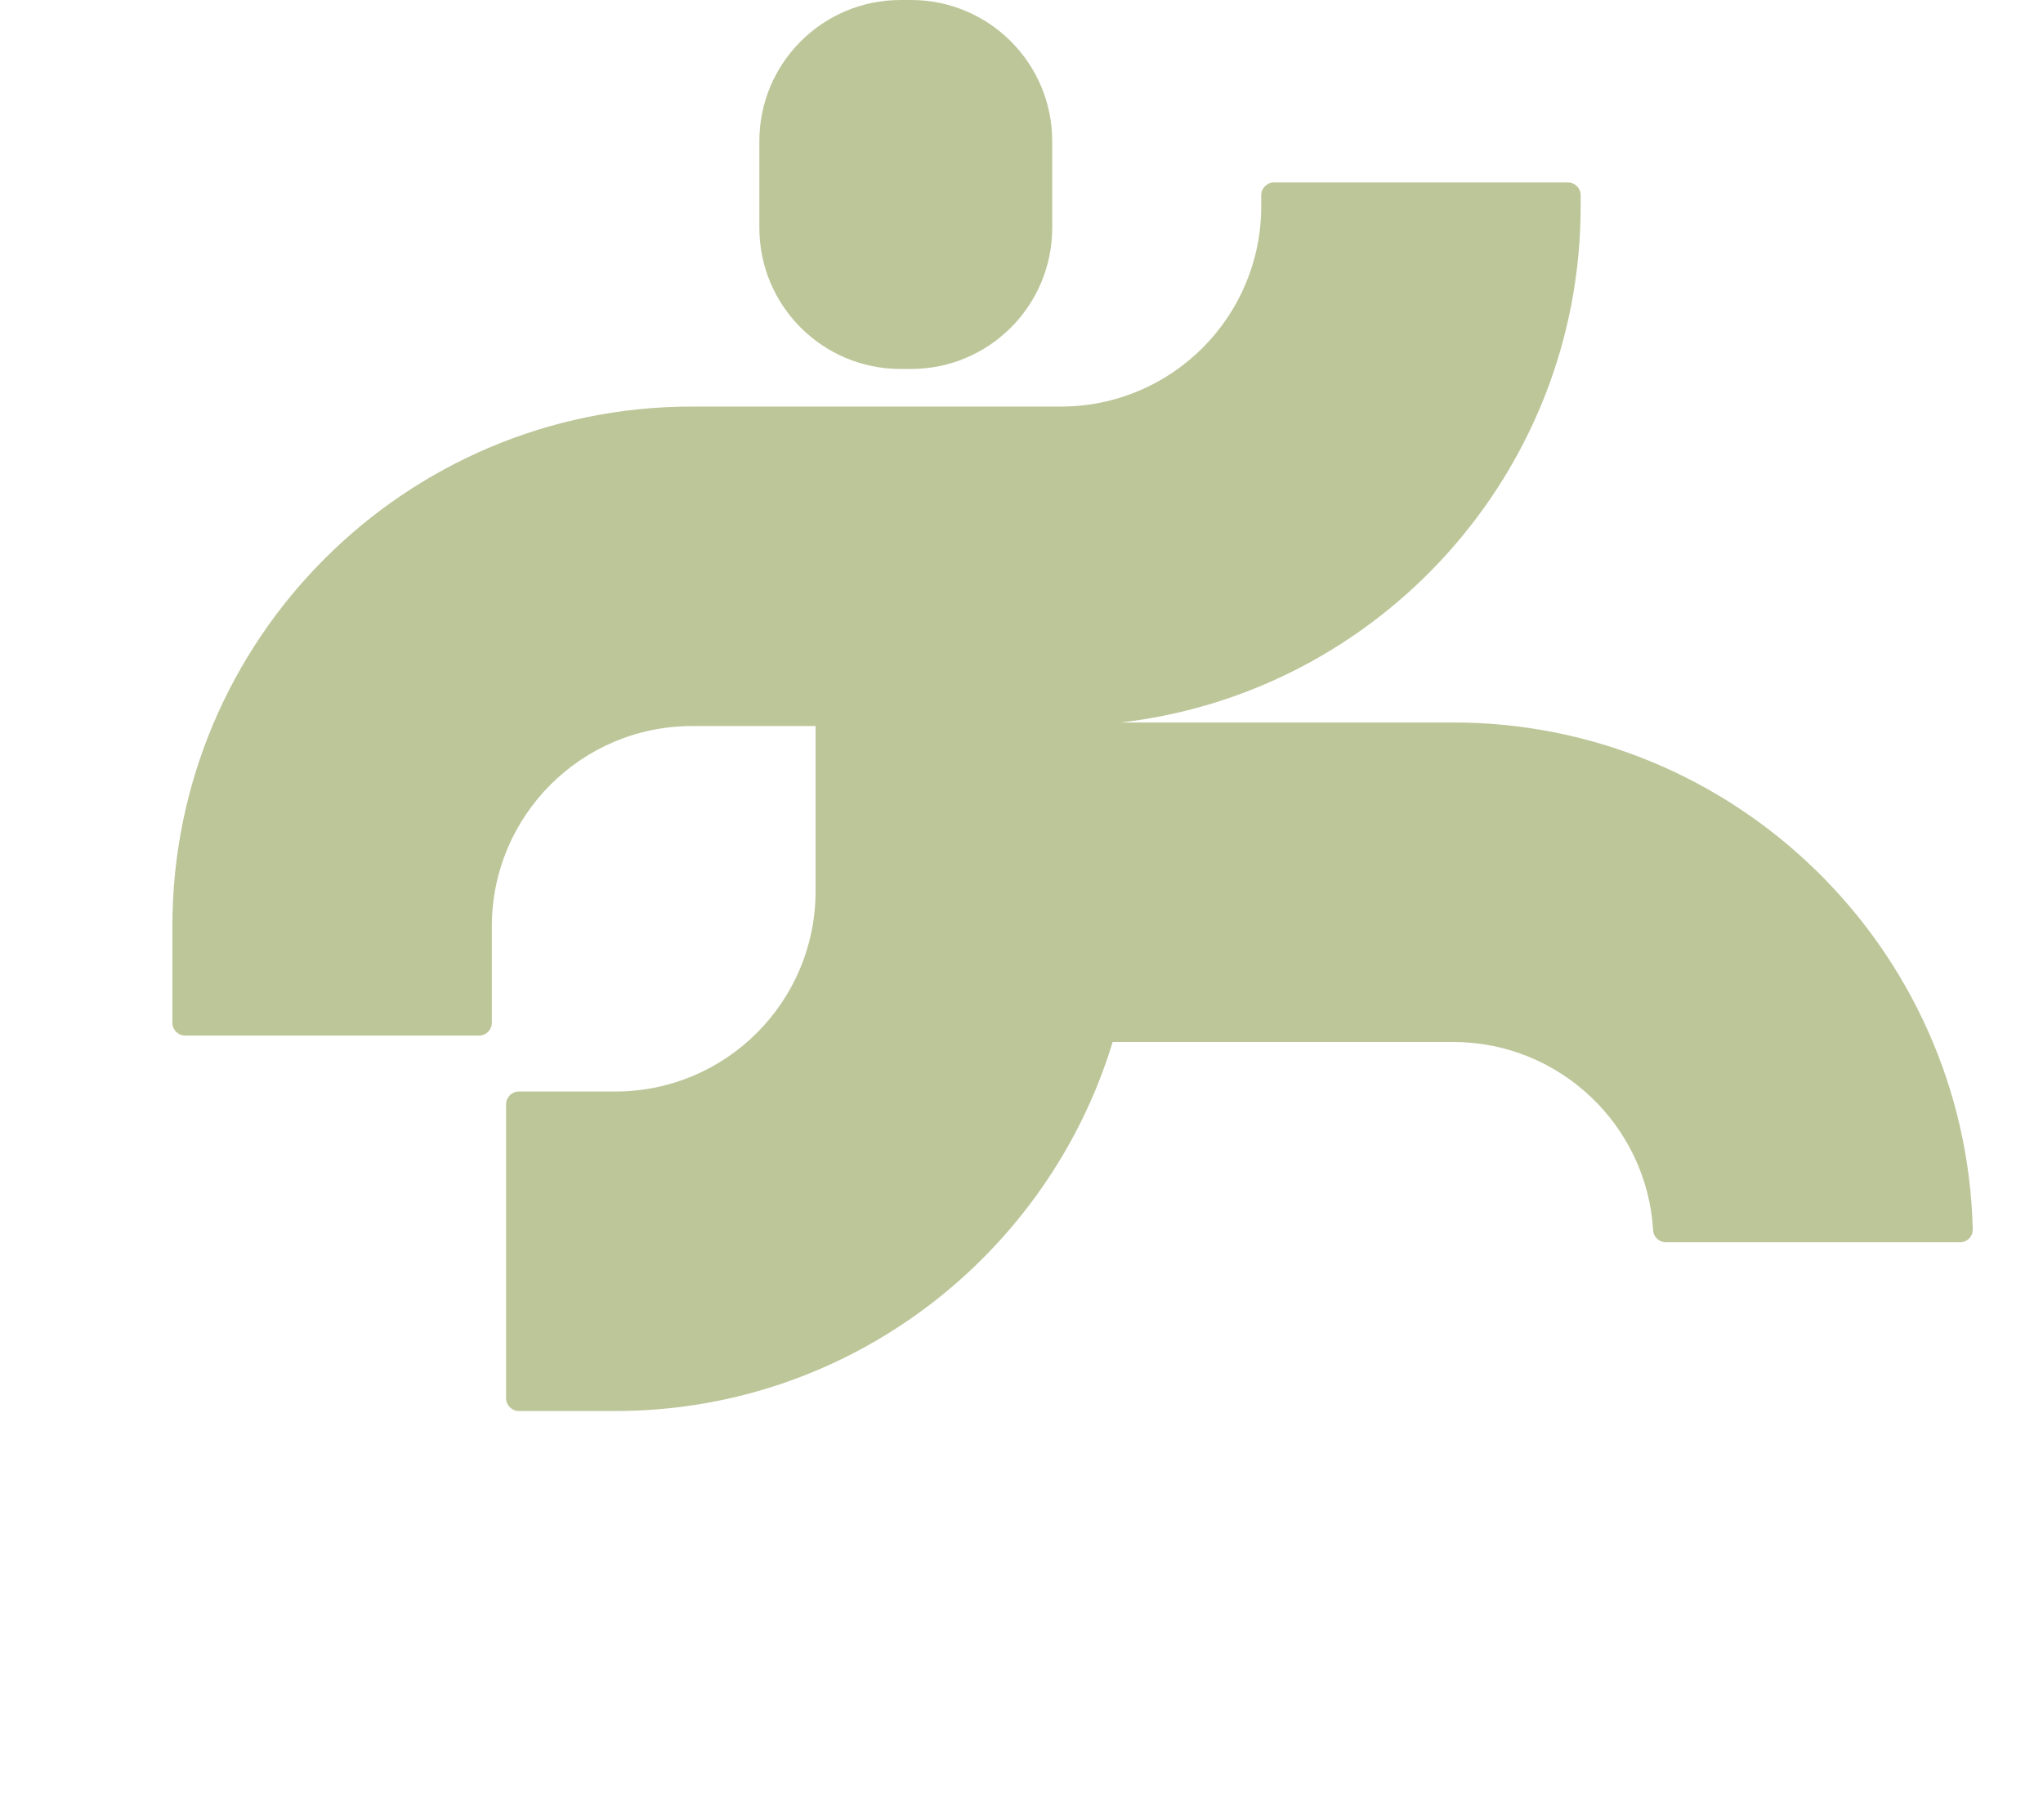
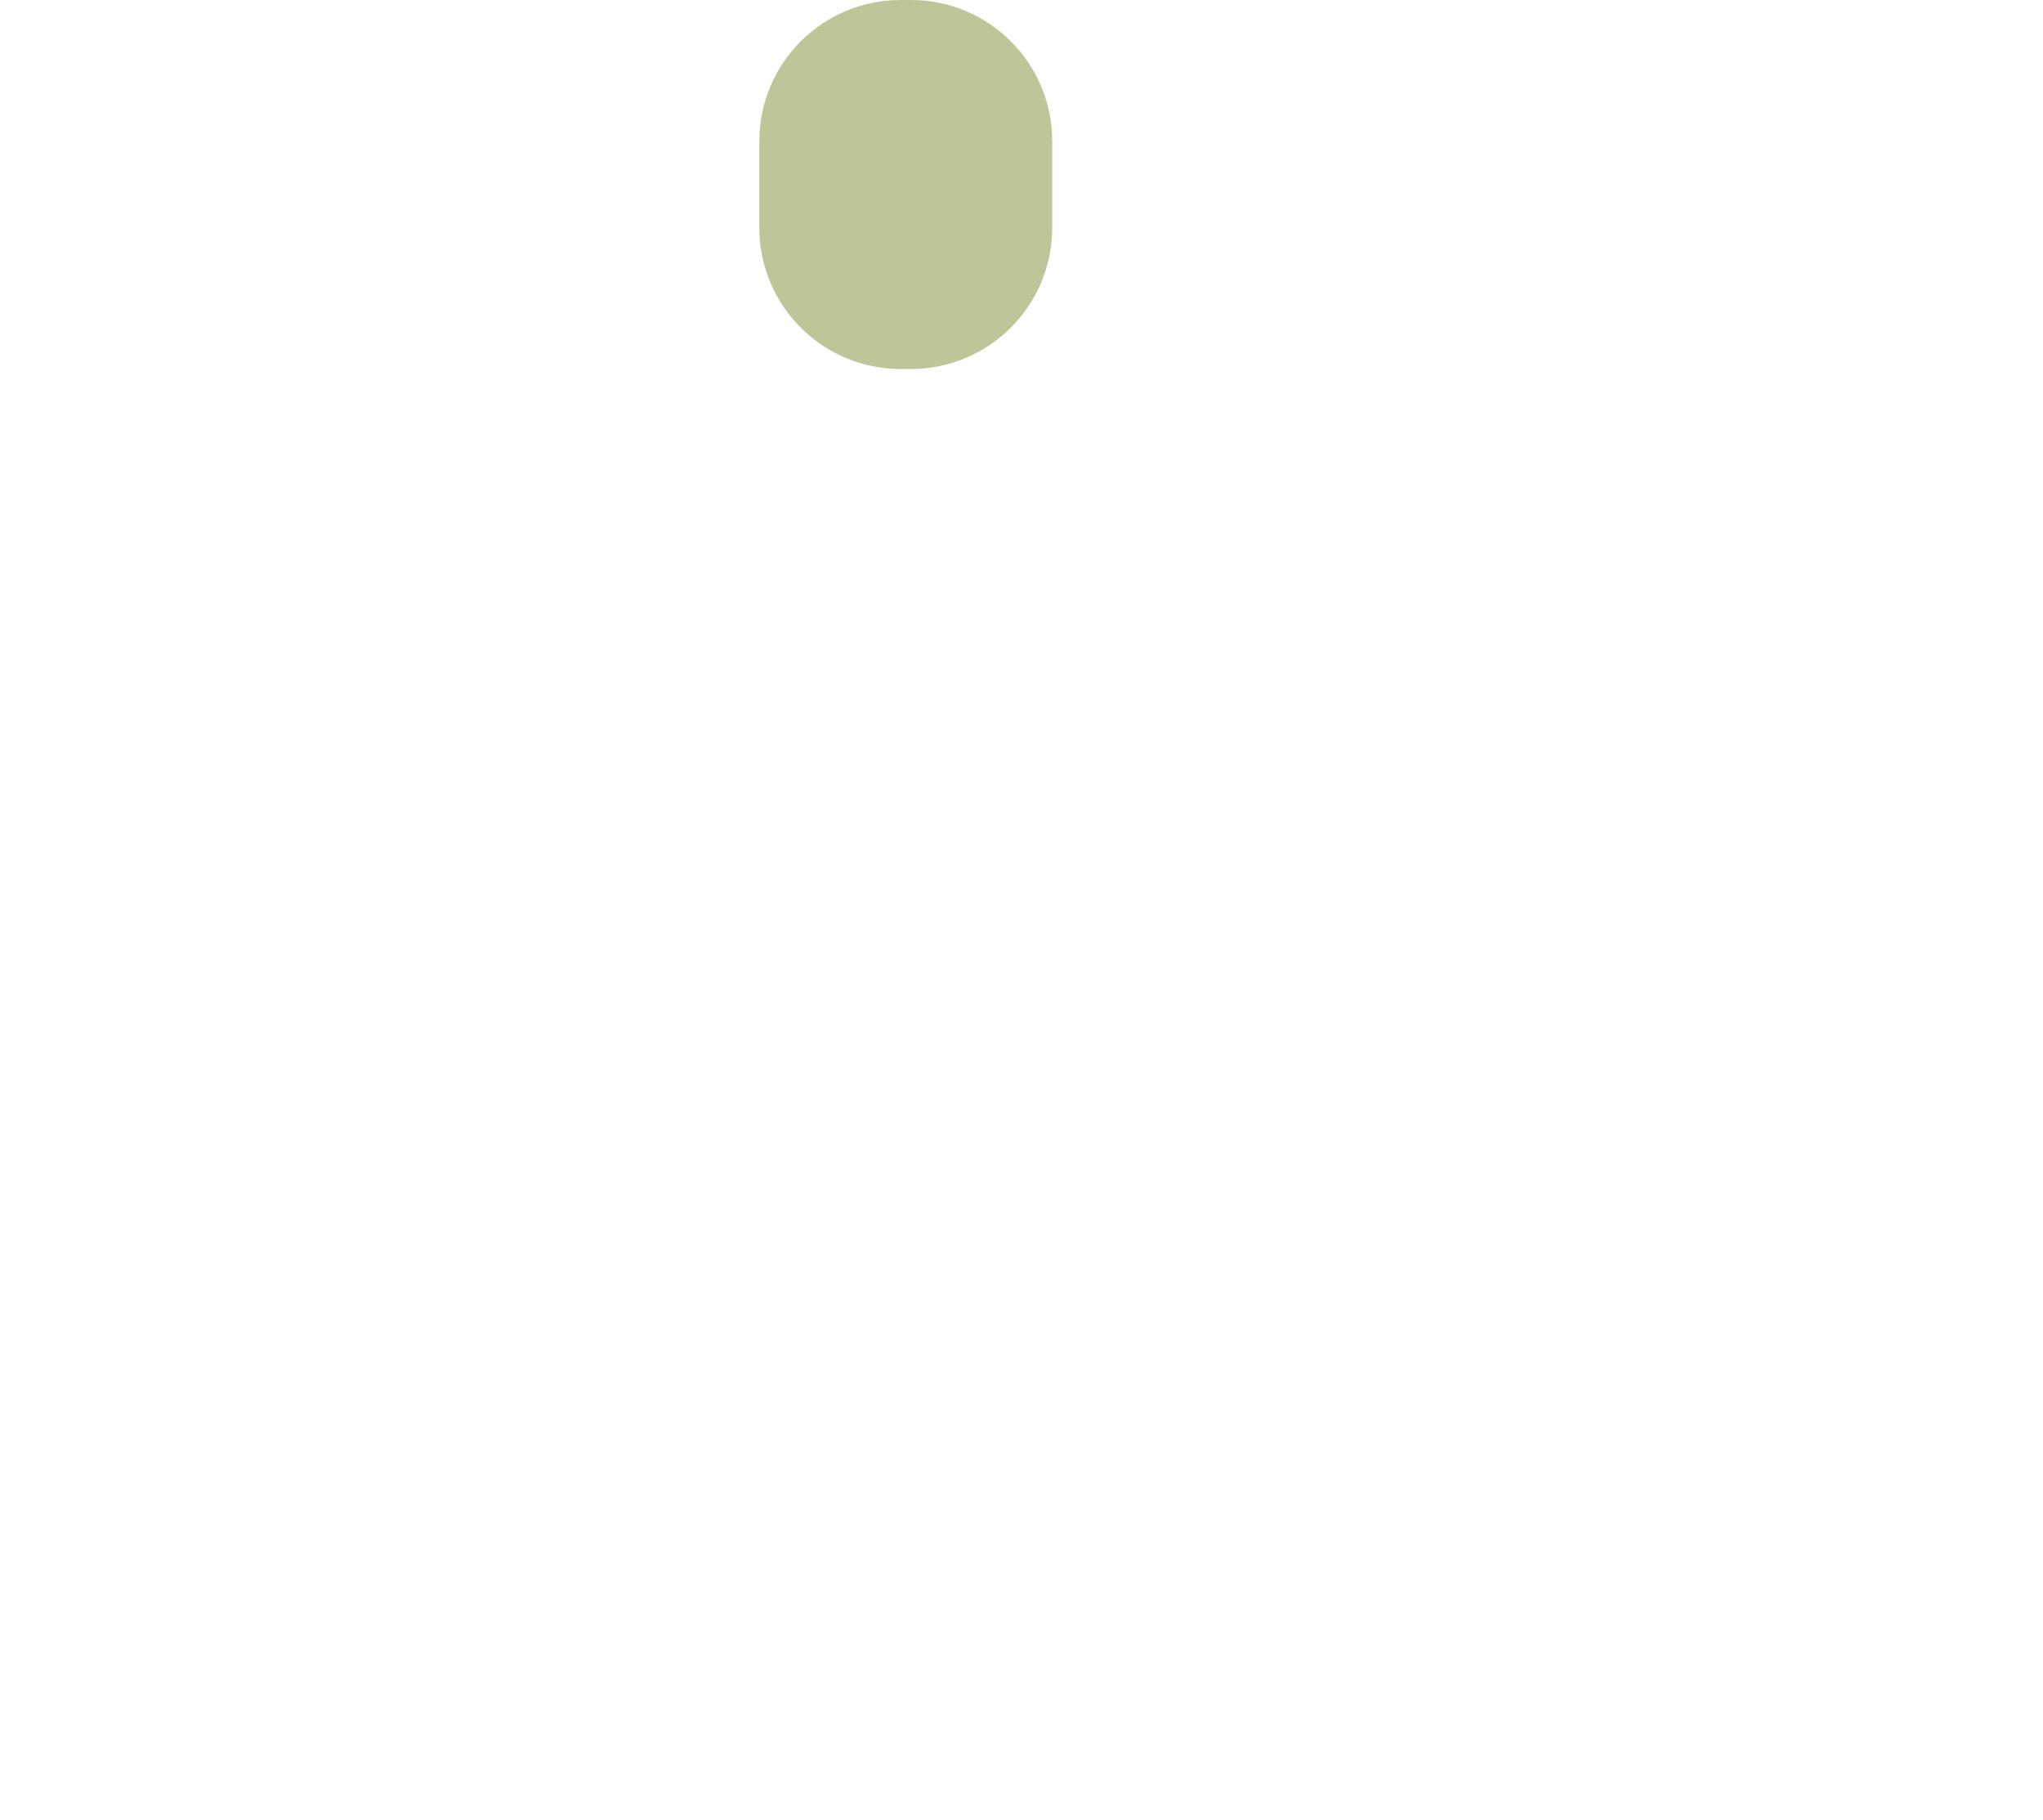
<svg xmlns="http://www.w3.org/2000/svg" width="320" height="285" viewBox="0 0 320 285" fill="none">
-   <path d="M227.629 113.157H175.57C216.05 108.483 247.584 74.024 247.584 32.308V30.576C247.584 29.475 246.683 28.575 245.582 28.575H199.548C198.447 28.575 197.547 29.475 197.547 30.576V32.308C197.547 49.633 183.506 63.675 166.183 63.675H134.81H108.38C63.447 63.675 27 100.116 27 145.085V160.198C27 161.299 27.901 162.199 29.002 162.199H75.036C76.136 162.199 77.037 161.299 77.037 160.198V145.085C77.037 127.76 91.078 113.718 108.4 113.718H127.745V139.59C127.745 156.915 113.704 170.957 96.382 170.957H81.27C80.169 170.957 79.269 171.858 79.269 172.959V218.998C79.269 220.099 80.169 221 81.27 221H96.382C133.059 221 164.132 196.609 174.279 163.2H227.629C244.291 163.2 257.961 176.272 258.932 192.696C258.992 193.747 259.873 194.567 260.924 194.567H306.998C308.119 194.567 309.029 193.657 308.999 192.536C307.918 148.578 271.832 113.157 227.629 113.157Z" fill="#BDC699" />
  <path d="M142.696 0H141.054C128.84 0 118.938 9.903 118.938 22.119V35.671C118.938 47.887 128.84 57.79 141.054 57.79H142.696C154.91 57.79 164.812 47.887 164.812 35.671V22.119C164.812 9.903 154.91 0 142.696 0Z" fill="#BDC699" />
</svg>